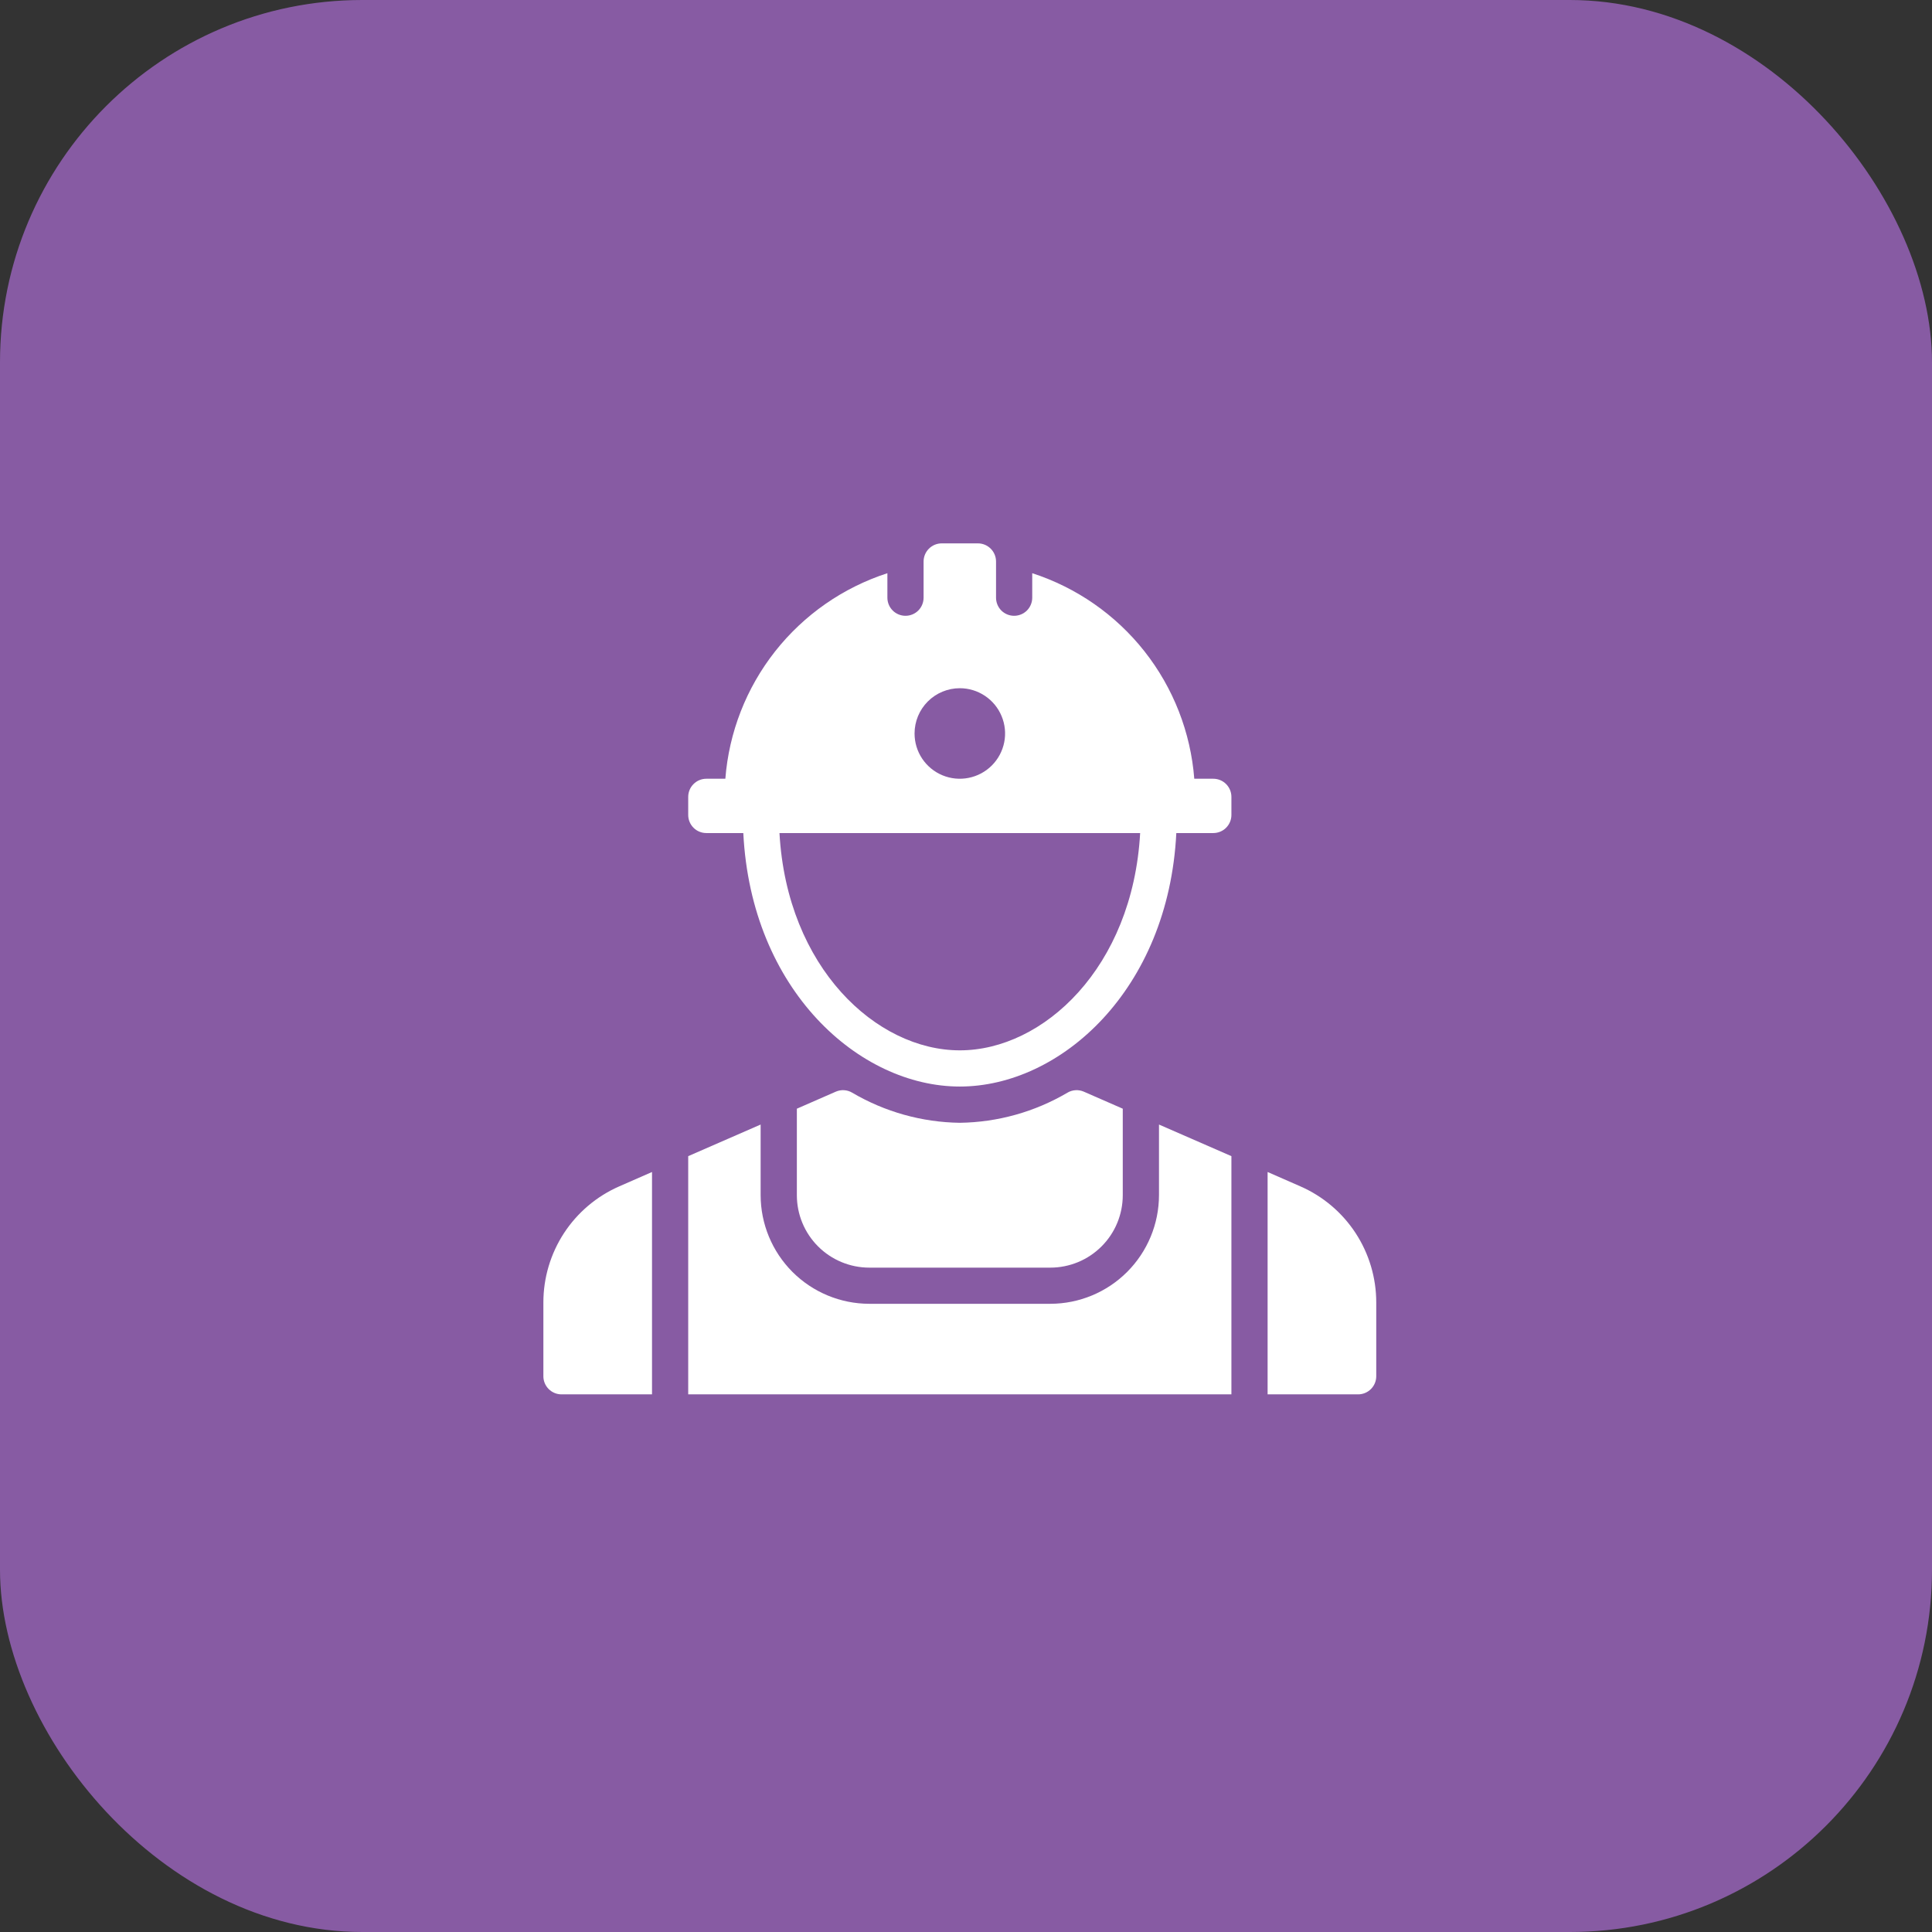
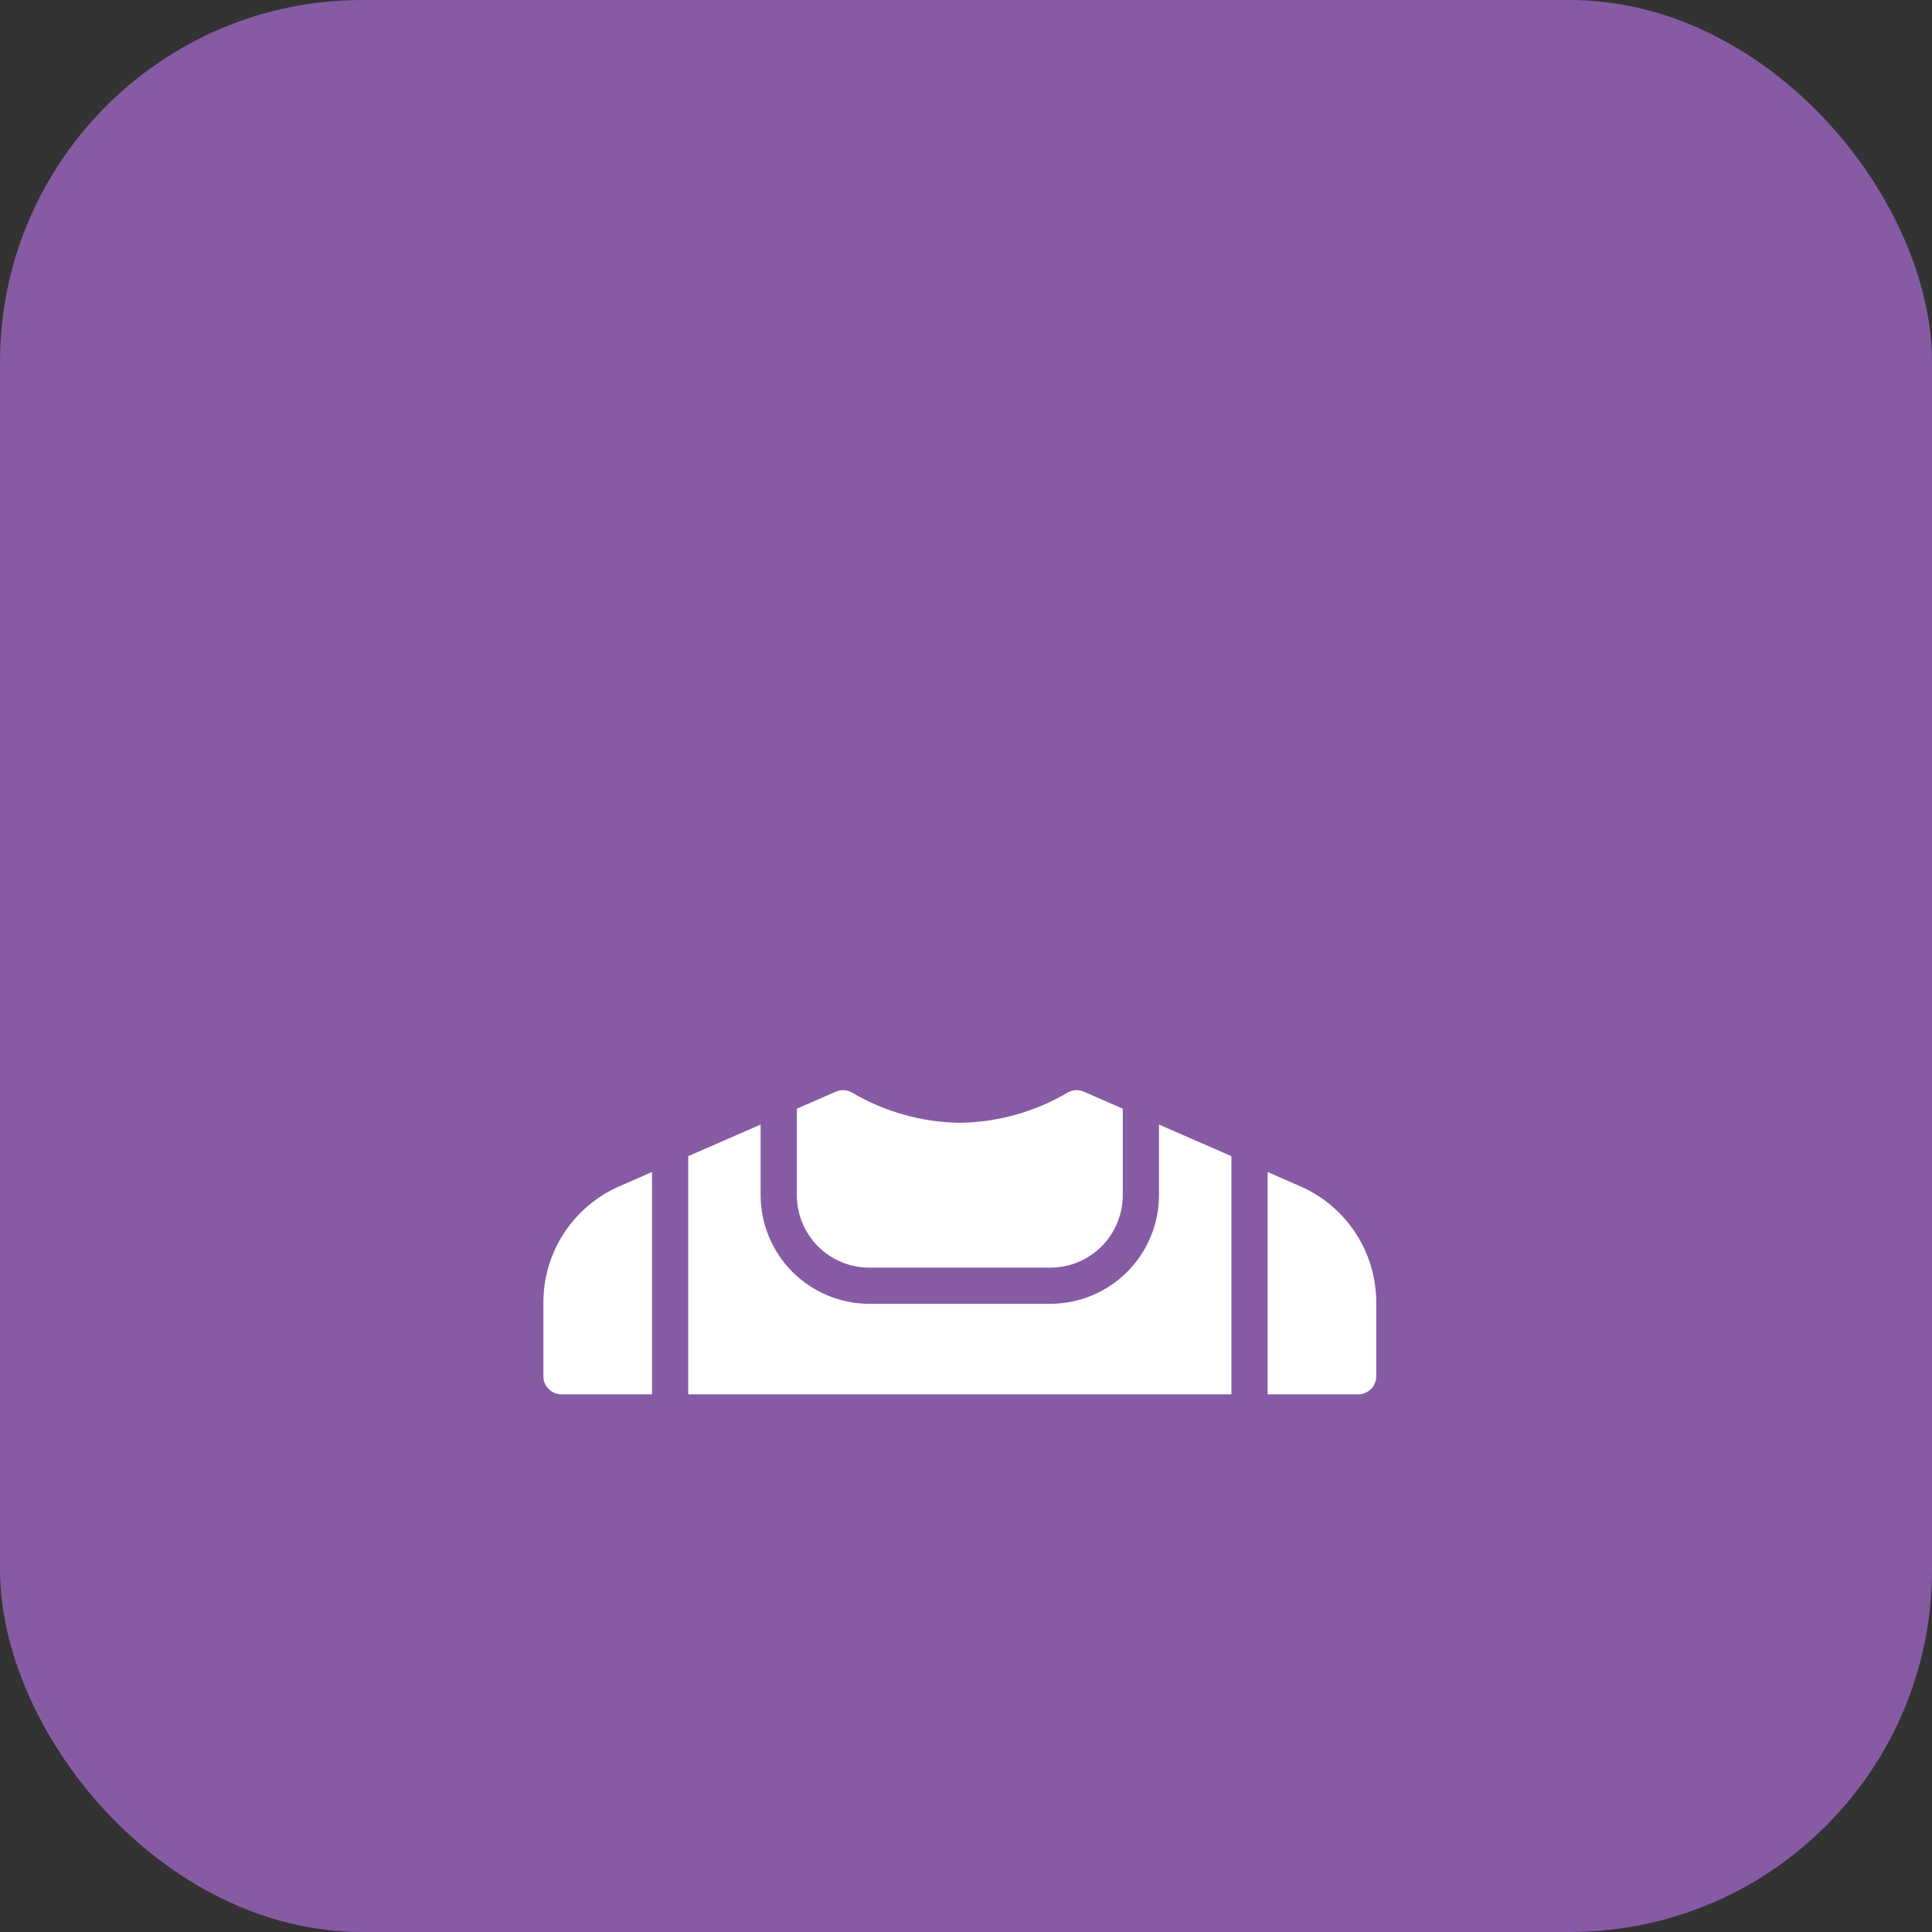
<svg xmlns="http://www.w3.org/2000/svg" width="64" height="64" viewBox="0 0 64 64" fill="none">
  <rect x="0" y="0" width="64" height="64" fill="#333333" stroke="none" />
  <rect width="64" height="64" rx="12" fill="#875BA3" />
  <g clip-path="url(#clip0_402_17716)">
    <path d="M22.798 38.299V46.189H40.792V38.299L38.393 37.252V39.591C38.392 40.545 38.012 41.46 37.337 42.135C36.663 42.809 35.748 43.189 34.794 43.19H28.796C27.842 43.189 26.927 42.809 26.252 42.135C25.578 41.46 25.198 40.545 25.197 39.591V37.252L22.798 38.299Z" fill="white" />
    <path d="M26.397 39.593C26.397 40.229 26.65 40.84 27.1 41.289C27.55 41.739 28.16 41.992 28.796 41.992H34.794C35.43 41.992 36.04 41.739 36.49 41.289C36.94 40.84 37.193 40.229 37.193 39.593V36.727L35.901 36.162C35.815 36.125 35.721 36.108 35.627 36.114C35.533 36.12 35.442 36.148 35.361 36.196C34.28 36.833 33.05 37.177 31.795 37.194C30.54 37.177 29.311 36.833 28.229 36.196C28.148 36.148 28.057 36.12 27.963 36.114C27.869 36.108 27.775 36.125 27.689 36.162L26.397 36.727V39.593Z" fill="white" />
    <path d="M21.599 38.824L20.515 39.299C19.767 39.626 19.131 40.164 18.684 40.847C18.238 41.53 18 42.329 18 43.145V45.59C18 45.749 18.063 45.901 18.176 46.014C18.288 46.126 18.441 46.19 18.6 46.19H21.599V38.824Z" fill="white" />
    <path d="M43.075 39.299L41.991 38.824V46.19H44.99C45.149 46.19 45.302 46.126 45.414 46.014C45.527 45.901 45.59 45.749 45.59 45.59V43.145C45.59 42.329 45.352 41.53 44.906 40.847C44.459 40.164 43.823 39.626 43.075 39.299Z" fill="white" />
-     <path d="M40.192 25.797H39.562C39.442 24.258 38.868 22.789 37.913 21.577C36.957 20.365 35.663 19.464 34.194 18.988V19.799C34.194 19.958 34.131 20.111 34.018 20.224C33.906 20.336 33.753 20.399 33.594 20.399C33.435 20.399 33.283 20.336 33.17 20.224C33.058 20.111 32.995 19.958 32.995 19.799V18.6C32.995 18.441 32.931 18.288 32.819 18.176C32.706 18.063 32.554 18 32.395 18H31.195C31.036 18 30.884 18.063 30.771 18.176C30.659 18.288 30.595 18.441 30.595 18.6V19.799C30.595 19.958 30.532 20.111 30.42 20.224C30.307 20.336 30.155 20.399 29.996 20.399C29.837 20.399 29.684 20.336 29.572 20.224C29.459 20.111 29.396 19.958 29.396 19.799V18.988C27.927 19.464 26.633 20.365 25.677 21.577C24.722 22.789 24.148 24.258 24.028 25.797H23.398C23.239 25.797 23.086 25.86 22.974 25.973C22.861 26.085 22.798 26.238 22.798 26.397V26.997C22.798 27.156 22.861 27.308 22.974 27.421C23.086 27.533 23.239 27.596 23.398 27.596H24.623C24.883 32.797 28.461 35.993 31.795 35.993C35.129 35.993 38.707 32.797 38.967 27.596H40.192C40.351 27.596 40.504 27.533 40.616 27.421C40.728 27.308 40.792 27.156 40.792 26.997V26.397C40.792 26.238 40.728 26.085 40.616 25.973C40.504 25.86 40.351 25.797 40.192 25.797ZM31.795 22.798C32.092 22.798 32.381 22.886 32.628 23.051C32.875 23.216 33.067 23.45 33.18 23.724C33.294 23.998 33.324 24.299 33.266 24.59C33.208 24.881 33.065 25.148 32.855 25.358C32.645 25.568 32.378 25.71 32.087 25.768C31.797 25.826 31.495 25.797 31.221 25.683C30.947 25.57 30.713 25.377 30.548 25.131C30.383 24.884 30.296 24.594 30.296 24.298C30.296 23.9 30.453 23.519 30.735 23.237C31.016 22.956 31.397 22.798 31.795 22.798ZM31.795 34.794C29.033 34.794 26.069 32.056 25.821 27.596H37.769C37.52 32.056 34.557 34.794 31.795 34.794Z" fill="white" />
  </g>
  <defs>
    <clipPath id="clip0_402_17716">
      <rect width="48" height="48" fill="white" transform="translate(8 8)" />
    </clipPath>
  </defs>
</svg>